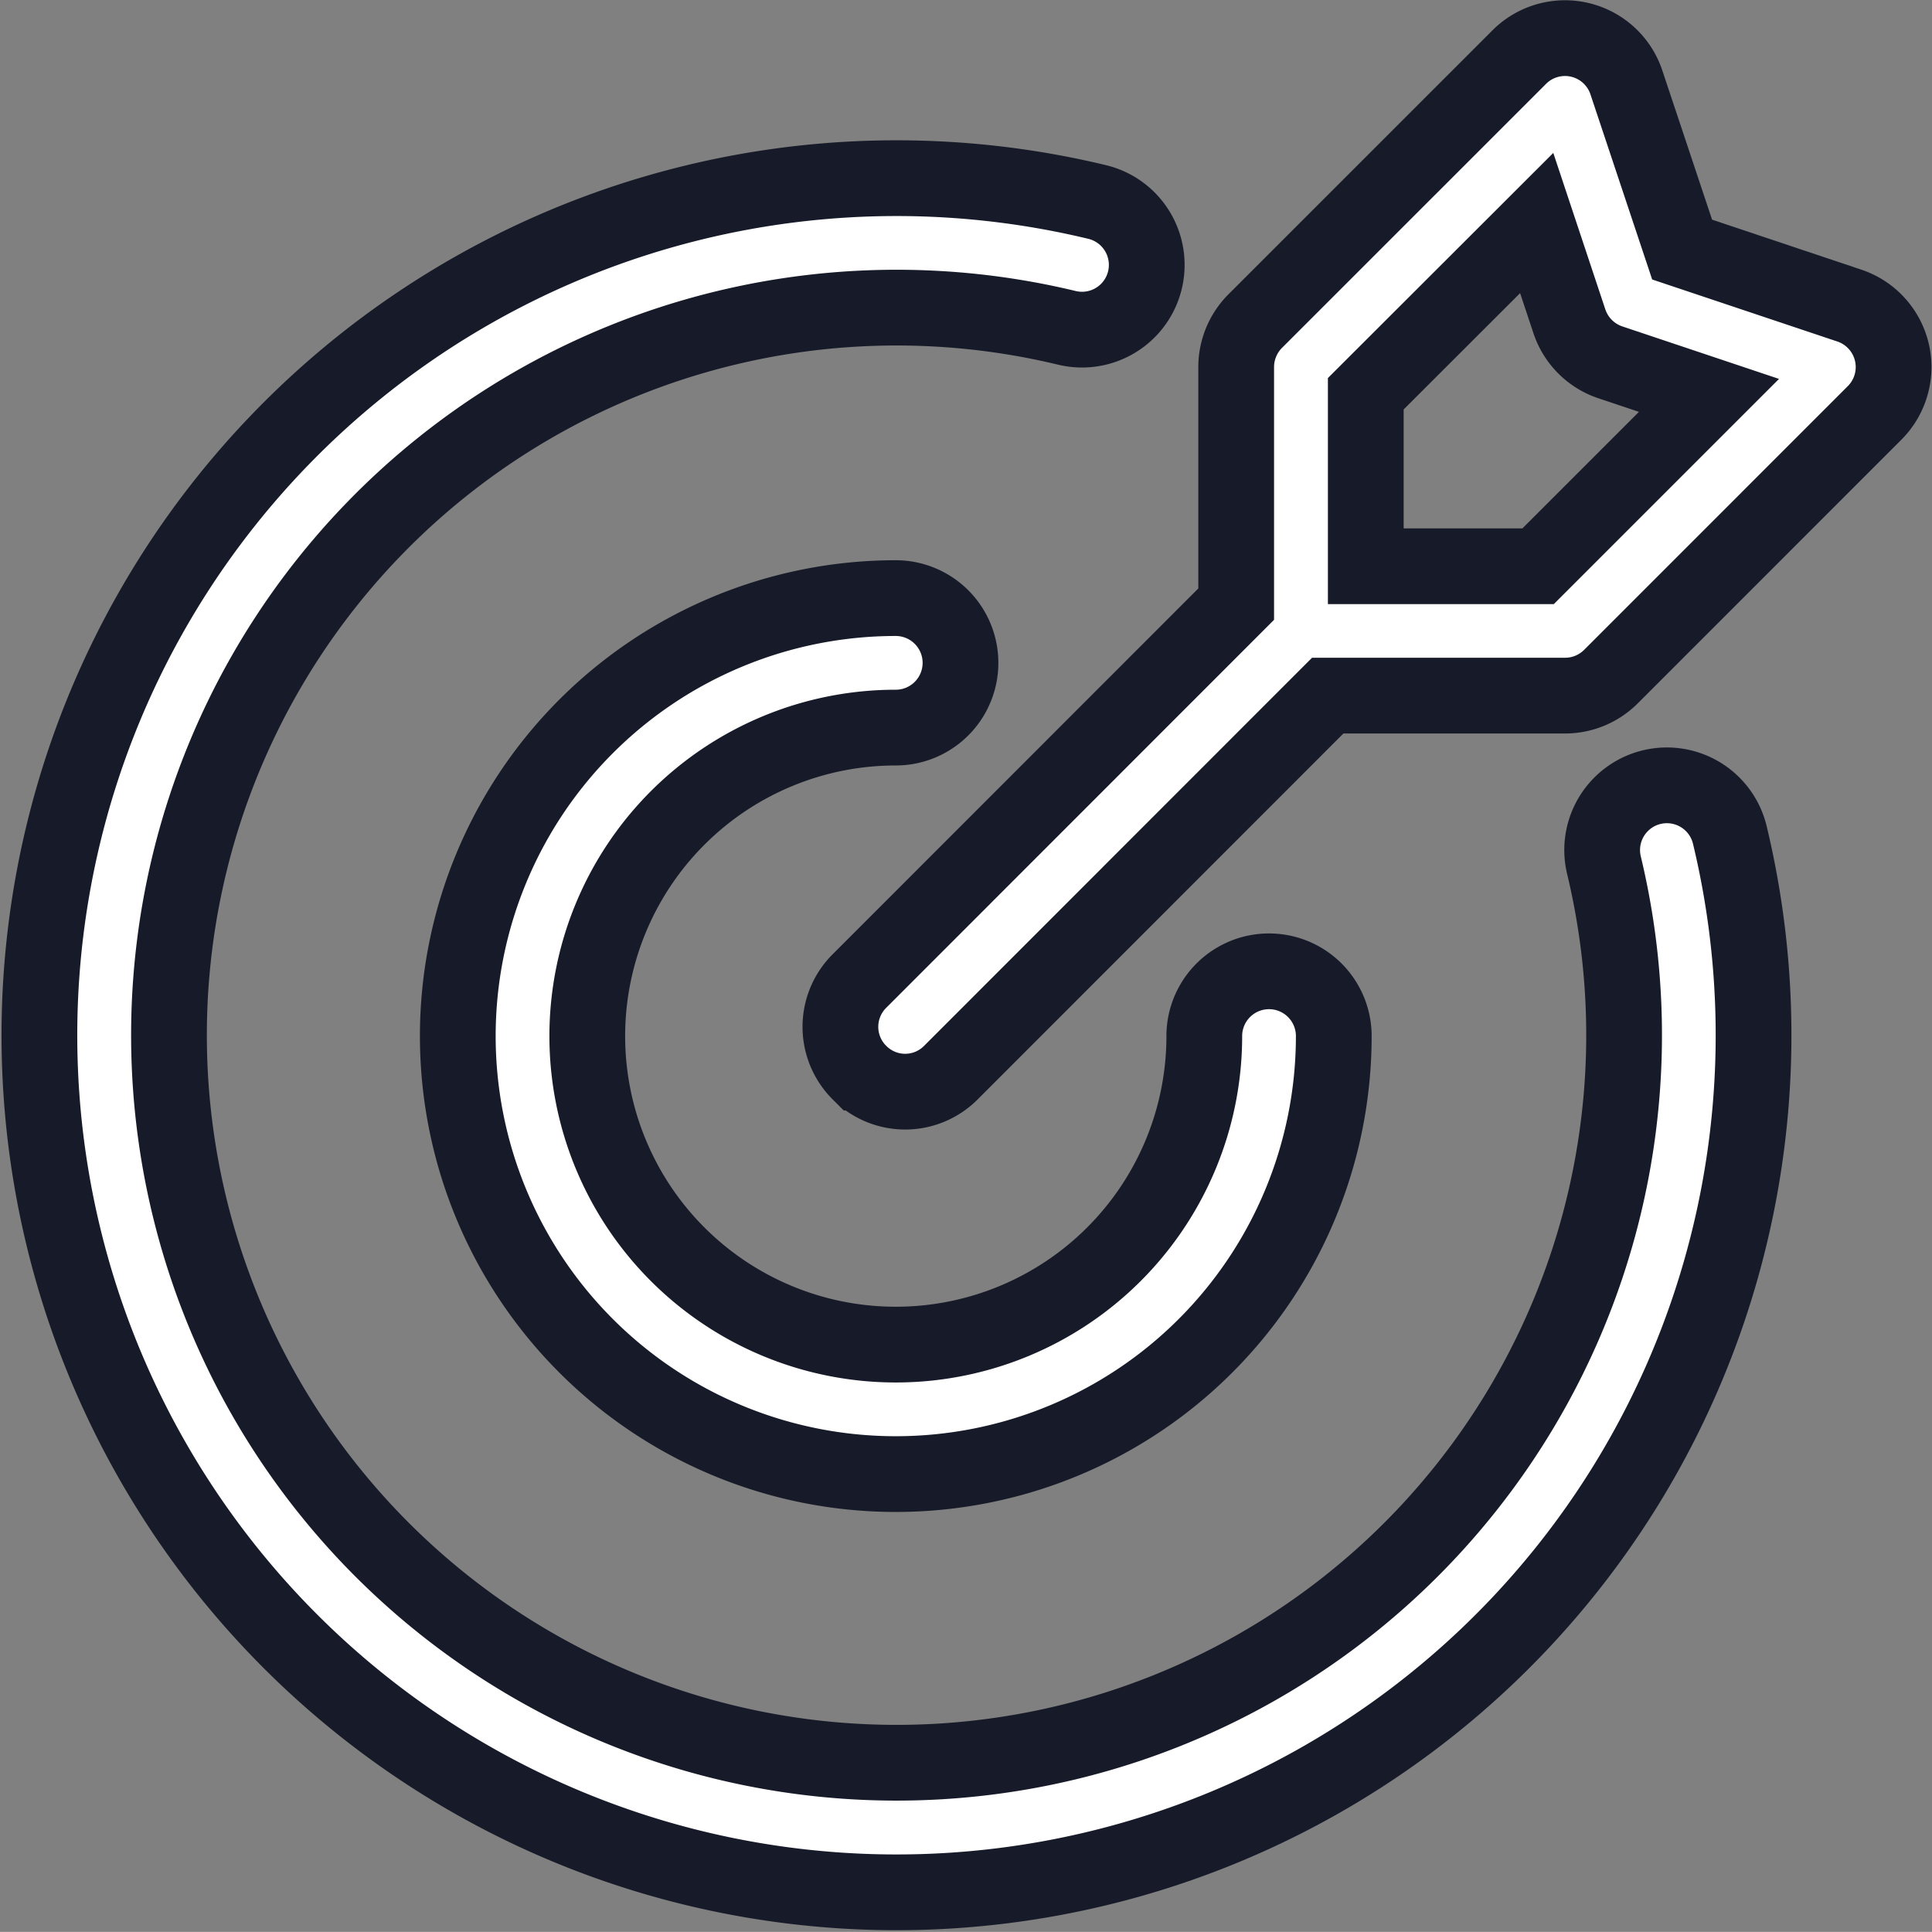
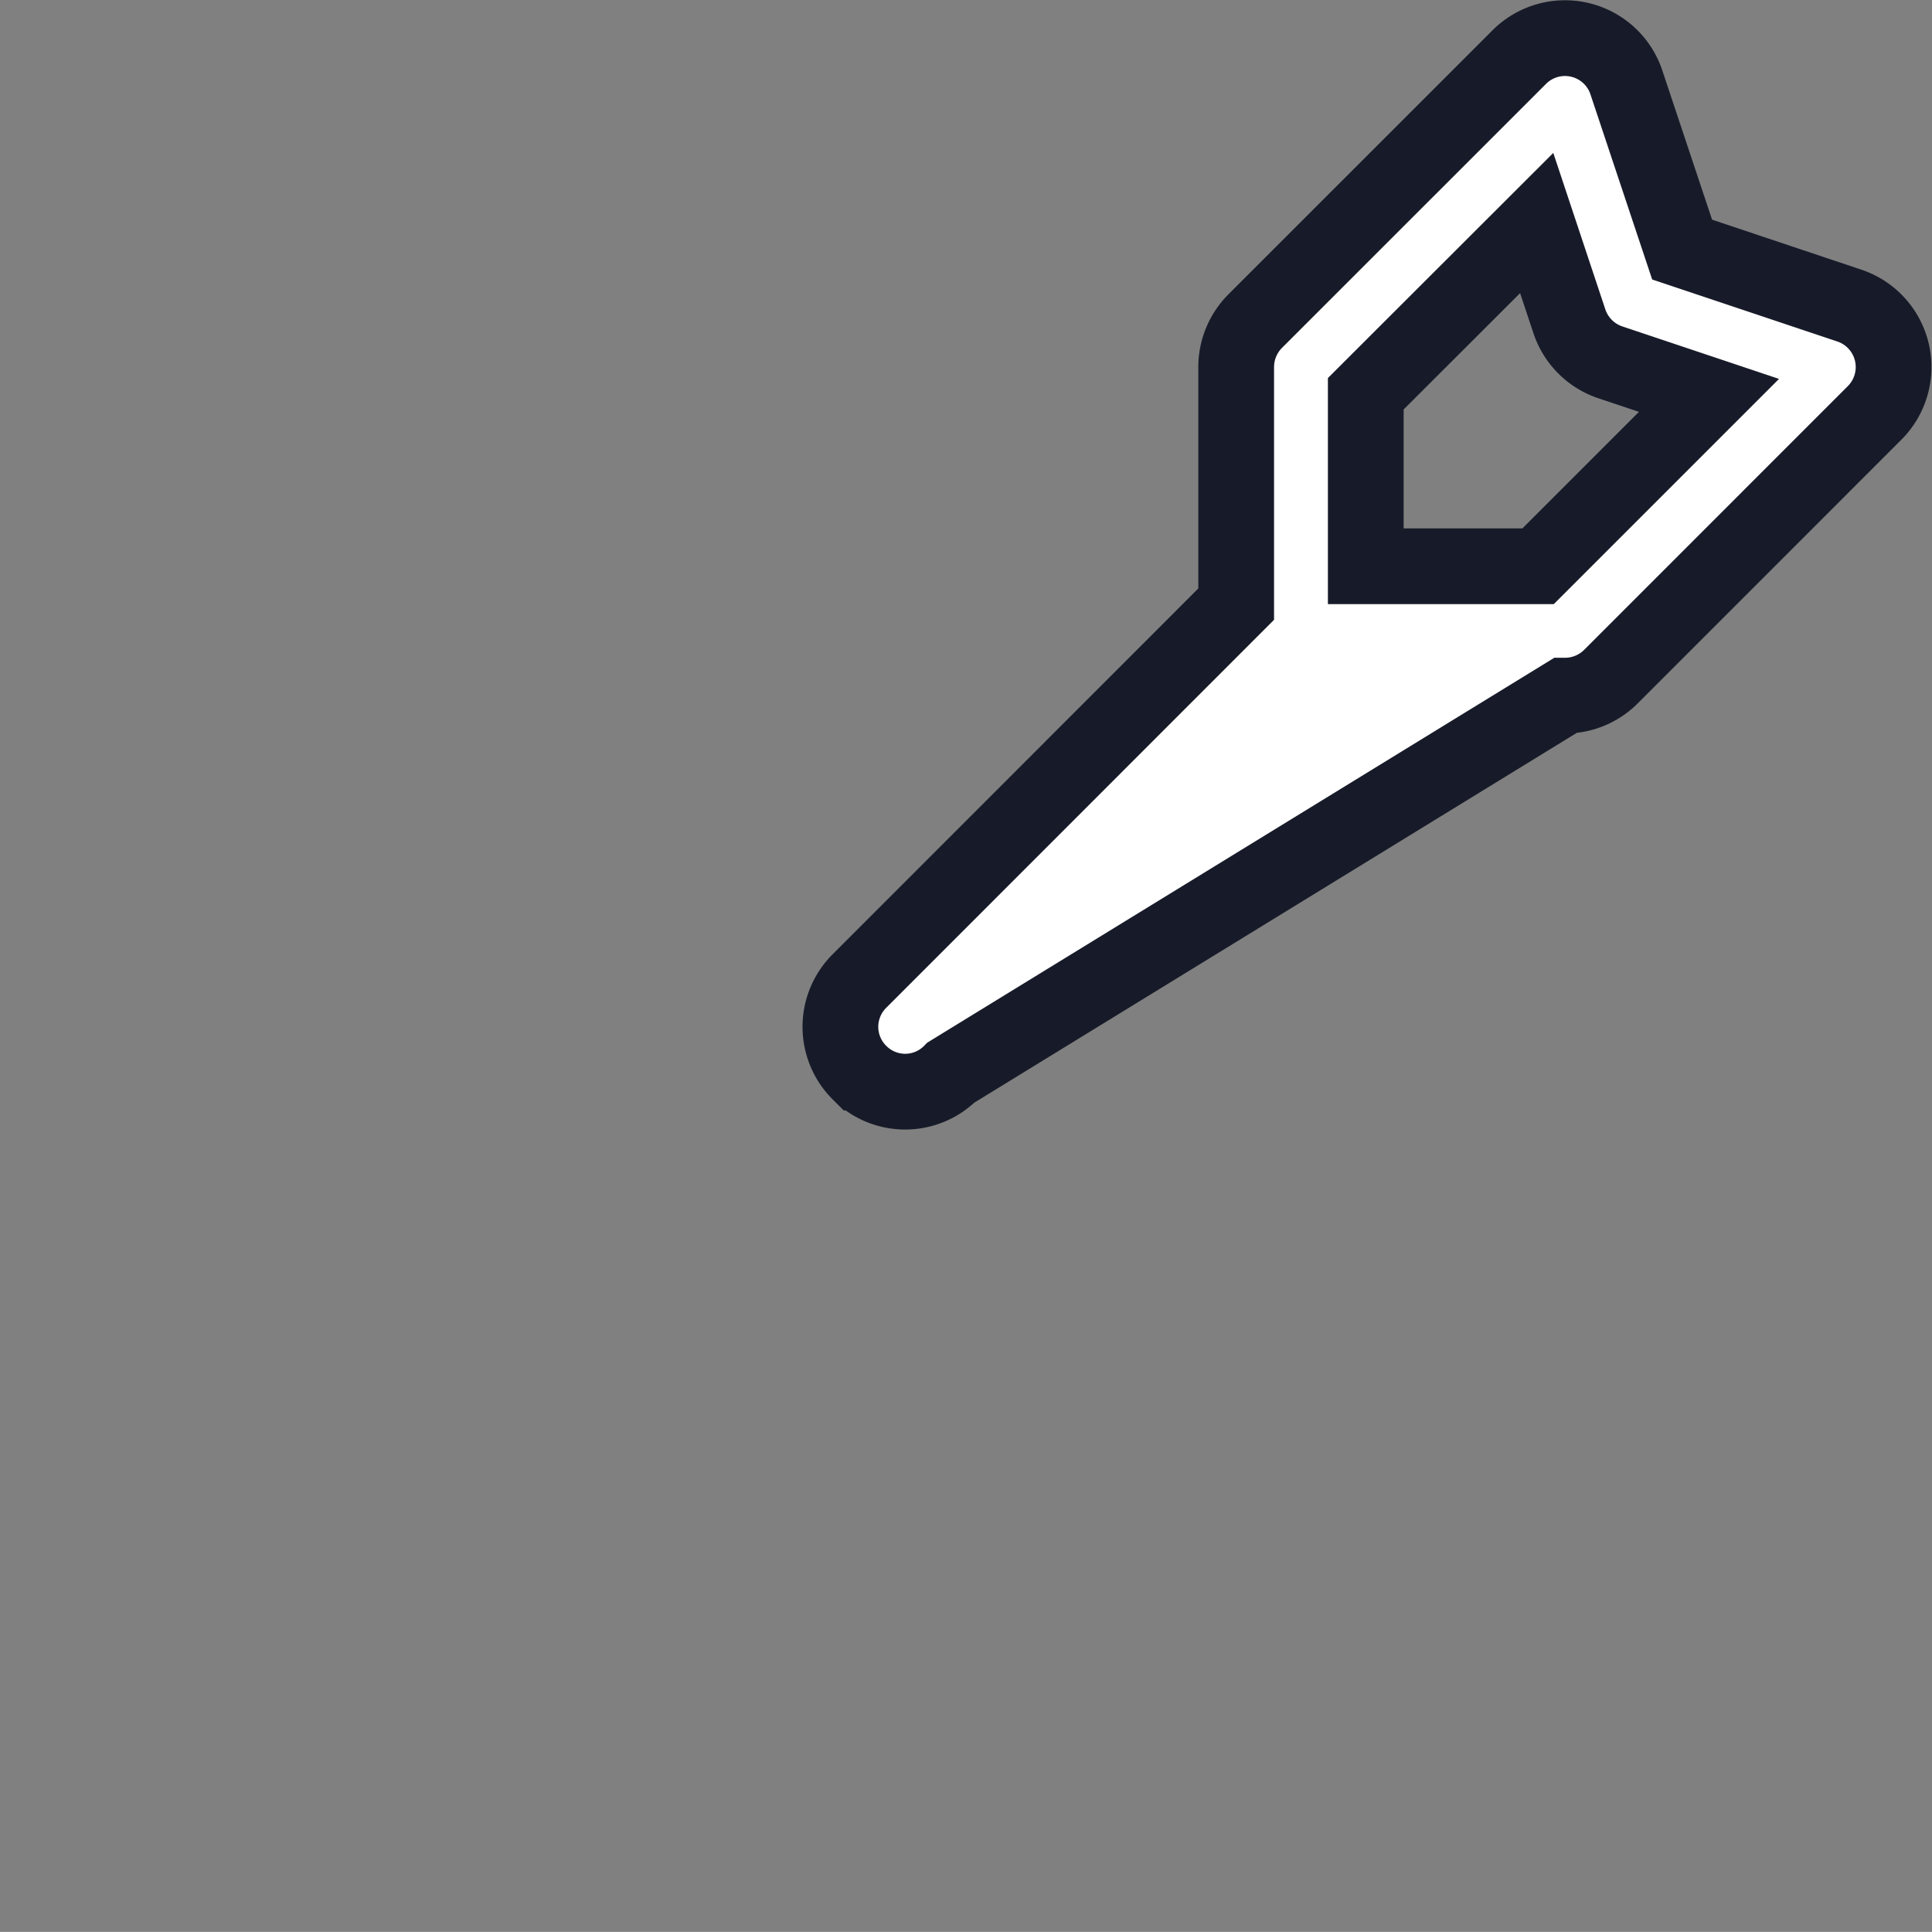
<svg xmlns="http://www.w3.org/2000/svg" width="51.014" height="51.011" viewBox="0 0 51.014 51.011">
  <rect x="0" y="0" width="51.014" height="51.011" fill="#808080" stroke="none" />
  <g id="Icon" transform="translate(-0.25 -0.239)">
-     <path id="Path_111245" data-name="Path 111245" d="M42.6,21a1.709,1.709,0,0,1,3.323-.8A22.631,22.631,0,1,1,29.23,3.5a1.709,1.709,0,0,1-.8,3.323A19.211,19.211,0,1,0,42.6,21Z" transform="translate(0 2.075)" fill="#fff" stroke="#171b29" stroke-width="2" fill-rule="evenodd" />
-     <path id="Path_111246" data-name="Path 111246" d="M25.826,19.3a1.709,1.709,0,1,1,3.419,0A11.565,11.565,0,1,1,17.679,7.736a1.709,1.709,0,0,1,0,3.419A8.146,8.146,0,1,0,25.826,19.3Z" transform="translate(6.223 8.296)" fill="#fff" stroke="#171b29" stroke-width="2" fill-rule="evenodd" />
-     <path id="Union_2" data-name="Union 2" d="M.5,27.311a1.706,1.706,0,0,1,0-2.416l9.949-9.953V8.68a1.721,1.721,0,0,1,.5-1.209L17.921.5a1.708,1.708,0,0,1,2.832.668l1.471,4.412L26.64,7.059a1.712,1.712,0,0,1,.668,2.832l-6.966,6.967a1.713,1.713,0,0,1-1.21.5H12.866L2.917,27.311a1.7,1.7,0,0,1-2.416,0ZM13.871,9.387v4.555h4.55L22.933,9.43l-2.6-.871a1.714,1.714,0,0,1-1.084-1.08l-.865-2.6Z" transform="translate(22.442 1.249)" fill="#fff" stroke="#171b29" stroke-width="2" />
+     <path id="Union_2" data-name="Union 2" d="M.5,27.311a1.706,1.706,0,0,1,0-2.416l9.949-9.953V8.68a1.721,1.721,0,0,1,.5-1.209L17.921.5a1.708,1.708,0,0,1,2.832.668l1.471,4.412L26.64,7.059a1.712,1.712,0,0,1,.668,2.832l-6.966,6.967a1.713,1.713,0,0,1-1.21.5L2.917,27.311a1.7,1.7,0,0,1-2.416,0ZM13.871,9.387v4.555h4.55L22.933,9.43l-2.6-.871a1.714,1.714,0,0,1-1.084-1.08l-.865-2.6Z" transform="translate(22.442 1.249)" fill="#fff" stroke="#171b29" stroke-width="2" />
  </g>
</svg>